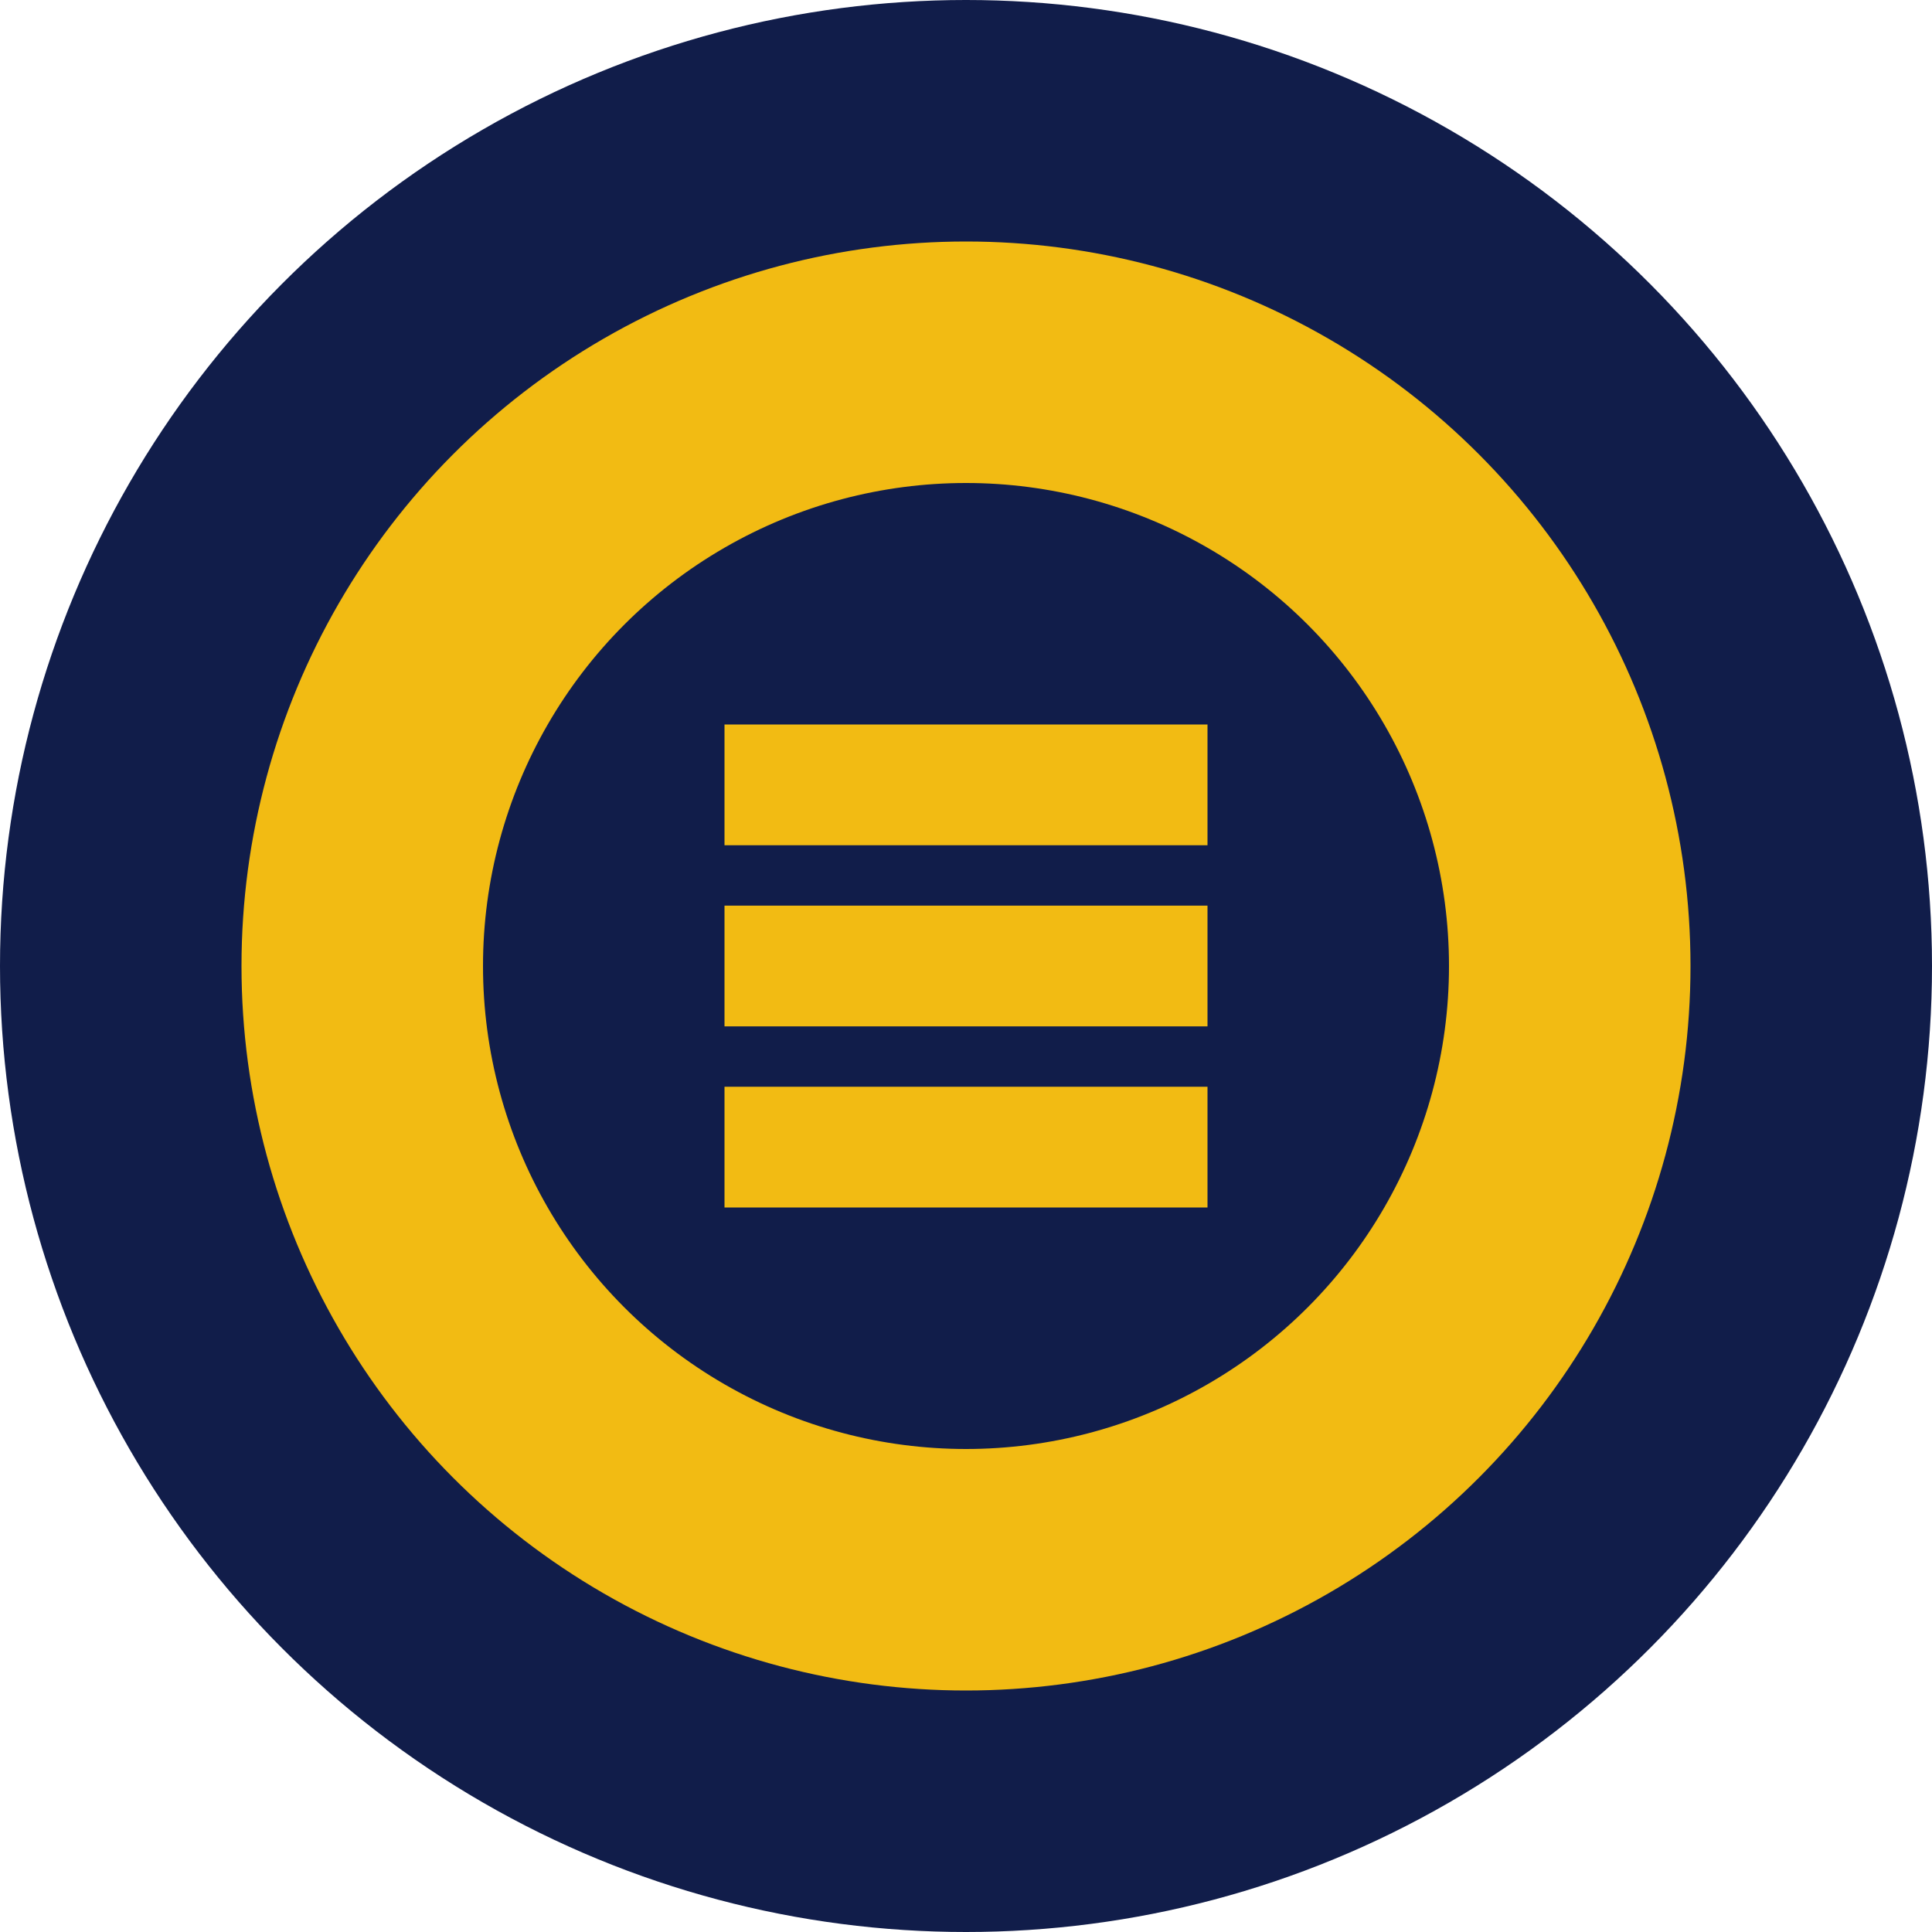
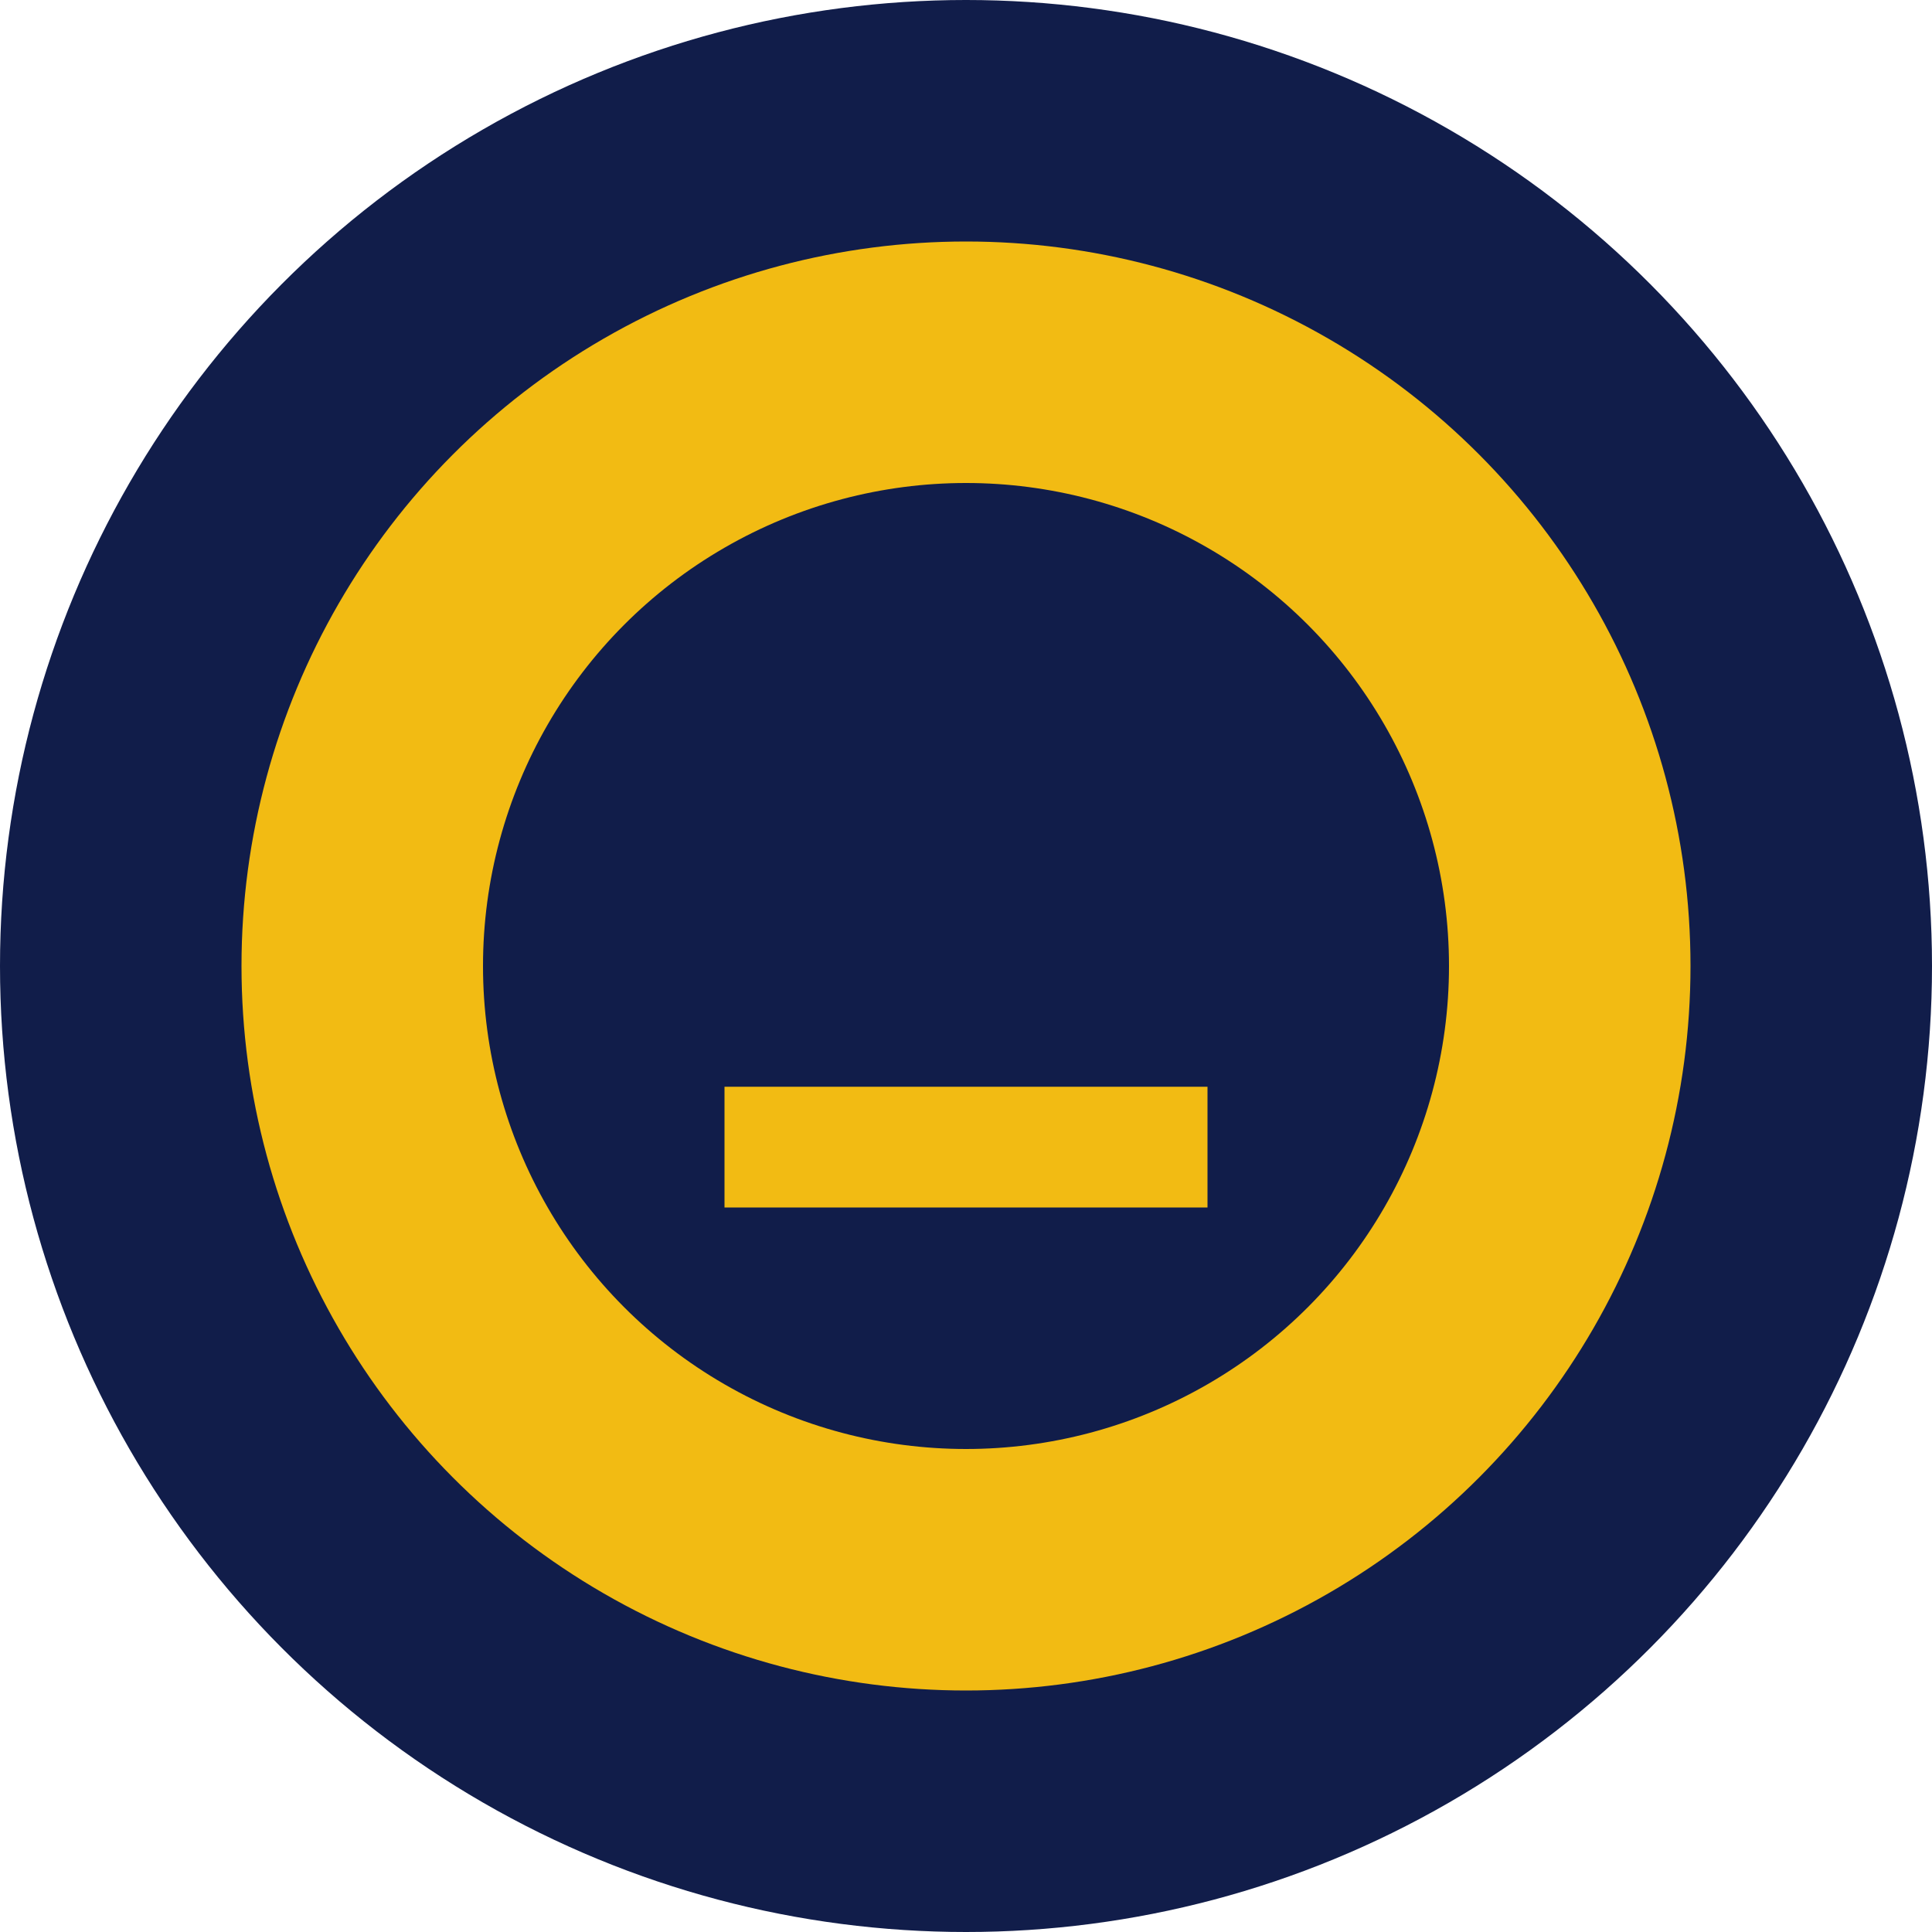
<svg xmlns="http://www.w3.org/2000/svg" width="32" height="32" viewBox="0 0 32 32" fill="none">
  <circle cx="16" cy="16" r="16" fill="#111D4A" />
  <circle cx="16" cy="16" r="12" fill="#F2BB13" />
  <circle cx="16" cy="16" r="8" fill="#111D4A" />
-   <path d="M12 12H20V14H12V12Z" fill="#F2BB13" />
-   <path d="M12 15H20V17H12V15Z" fill="#F2BB13" />
  <path d="M12 18H20V20H12V18Z" fill="#F2BB13" />
</svg>